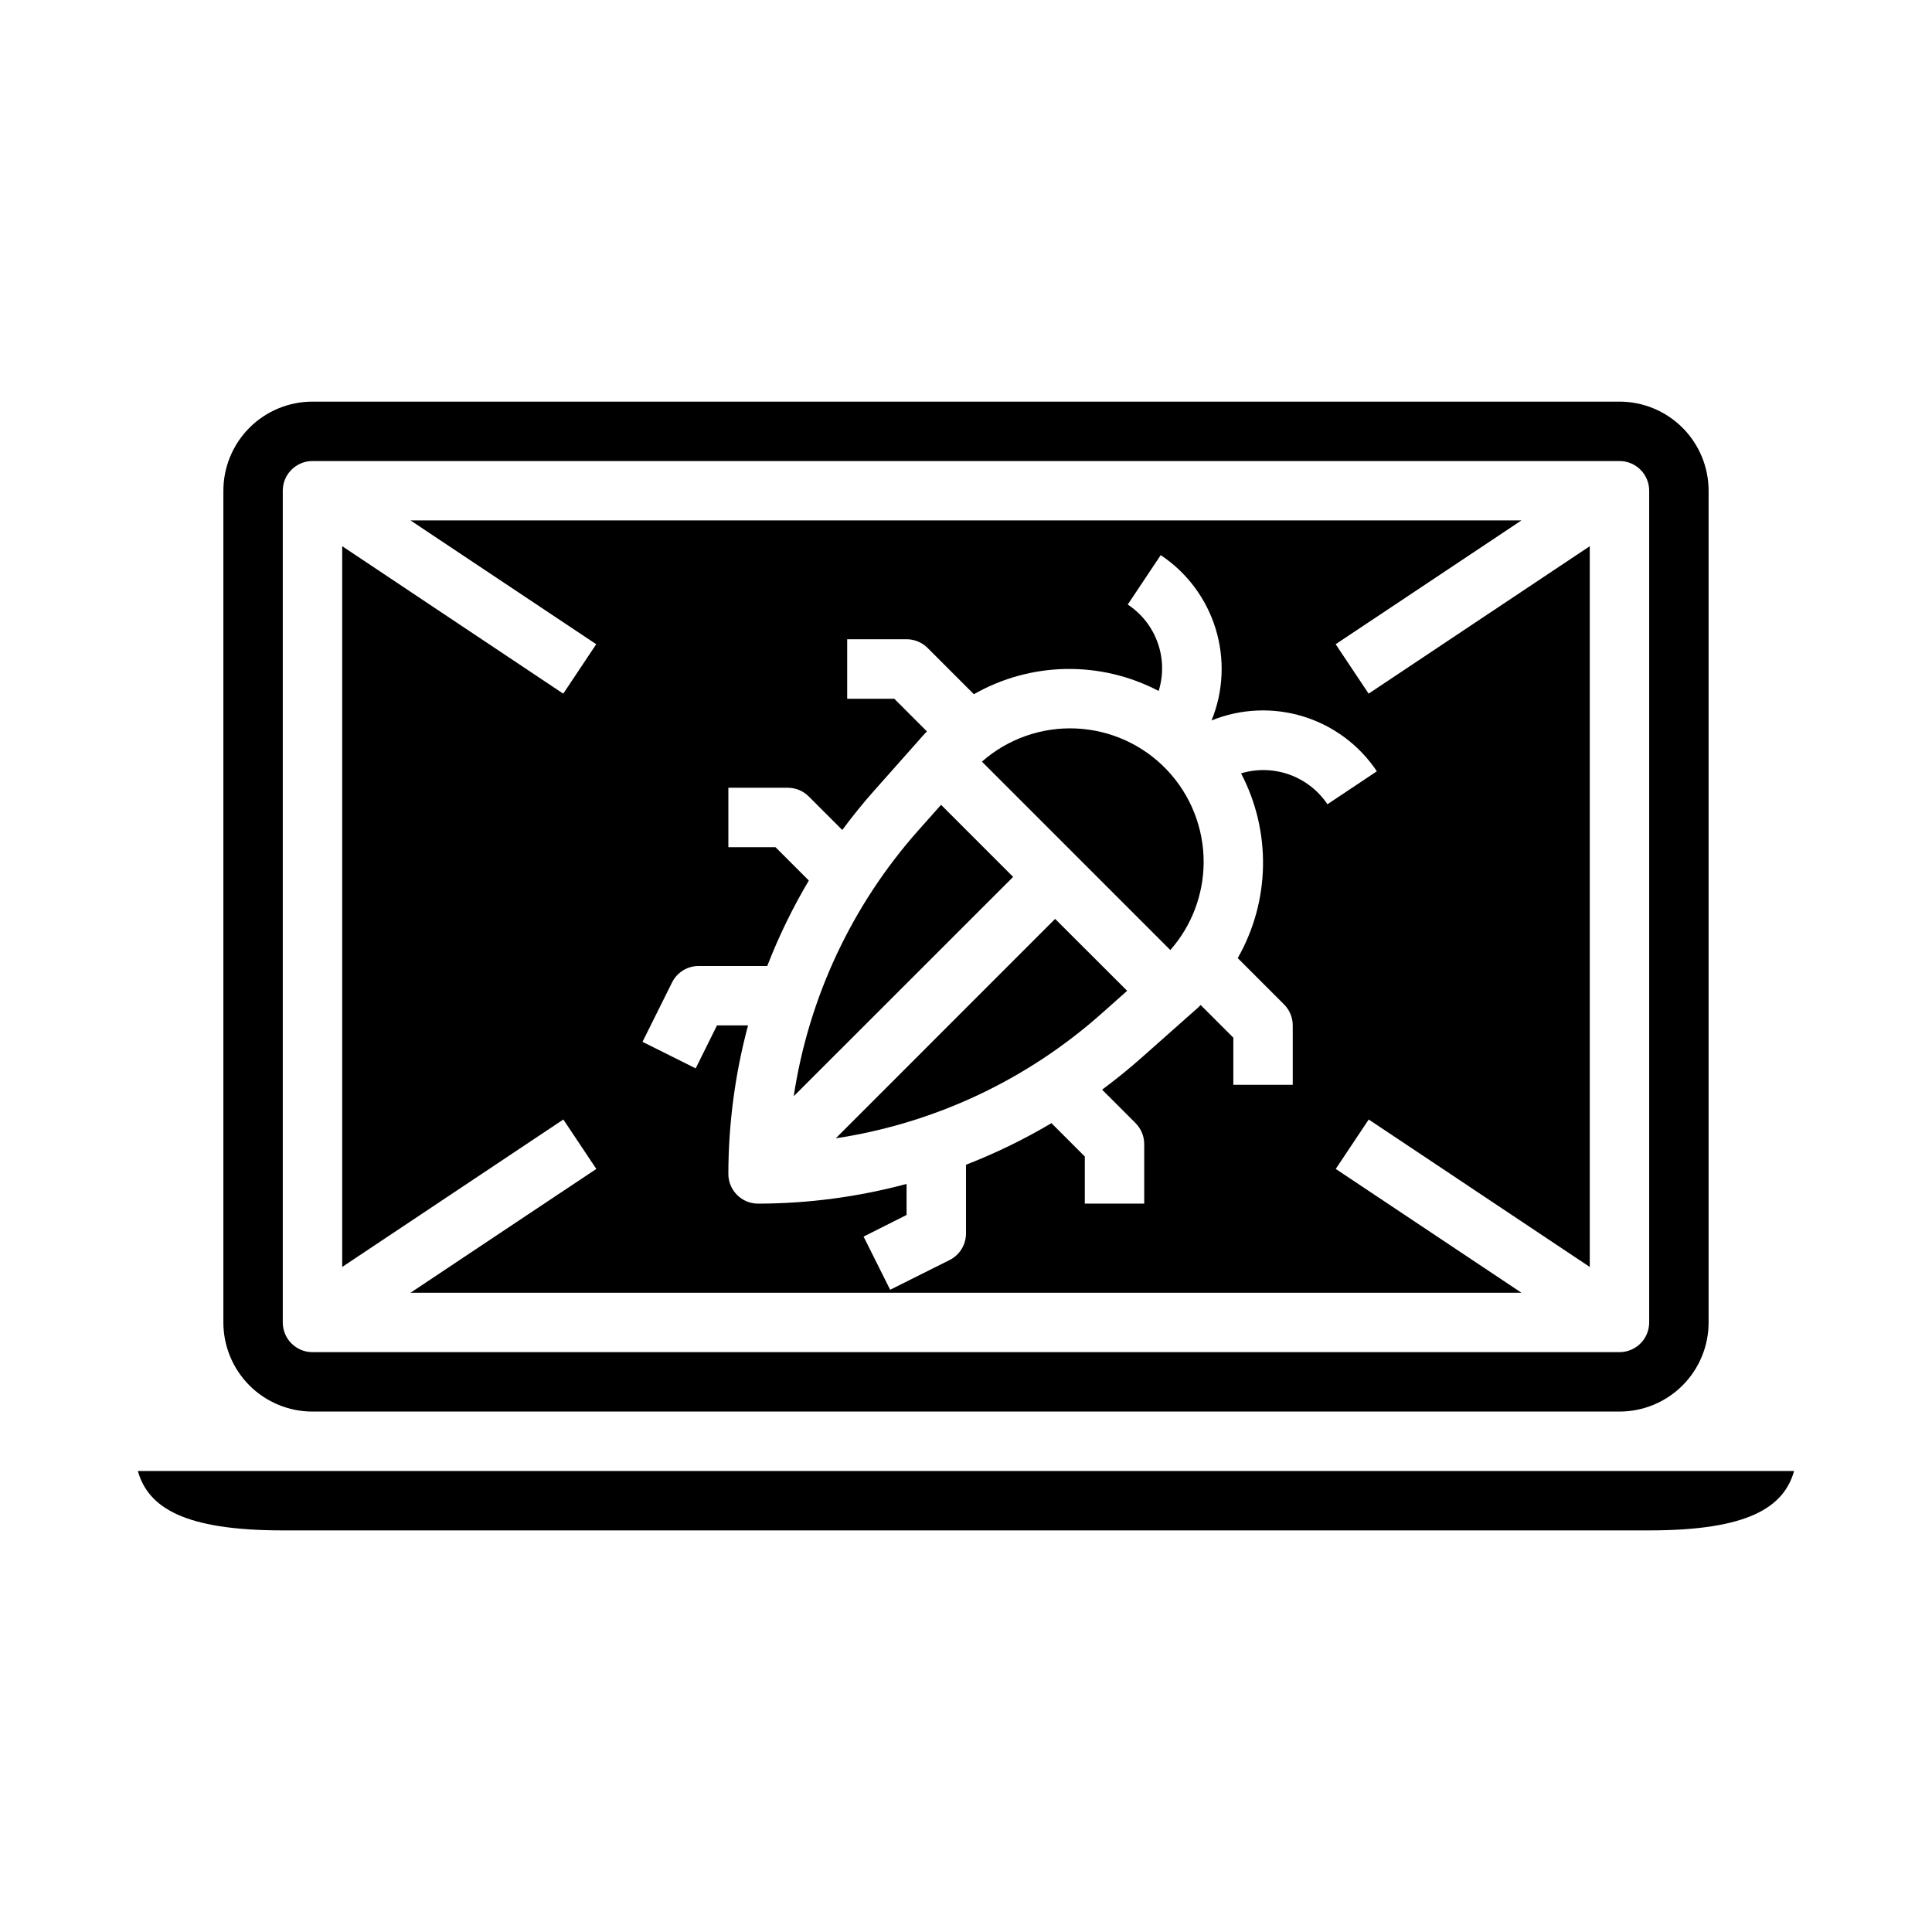
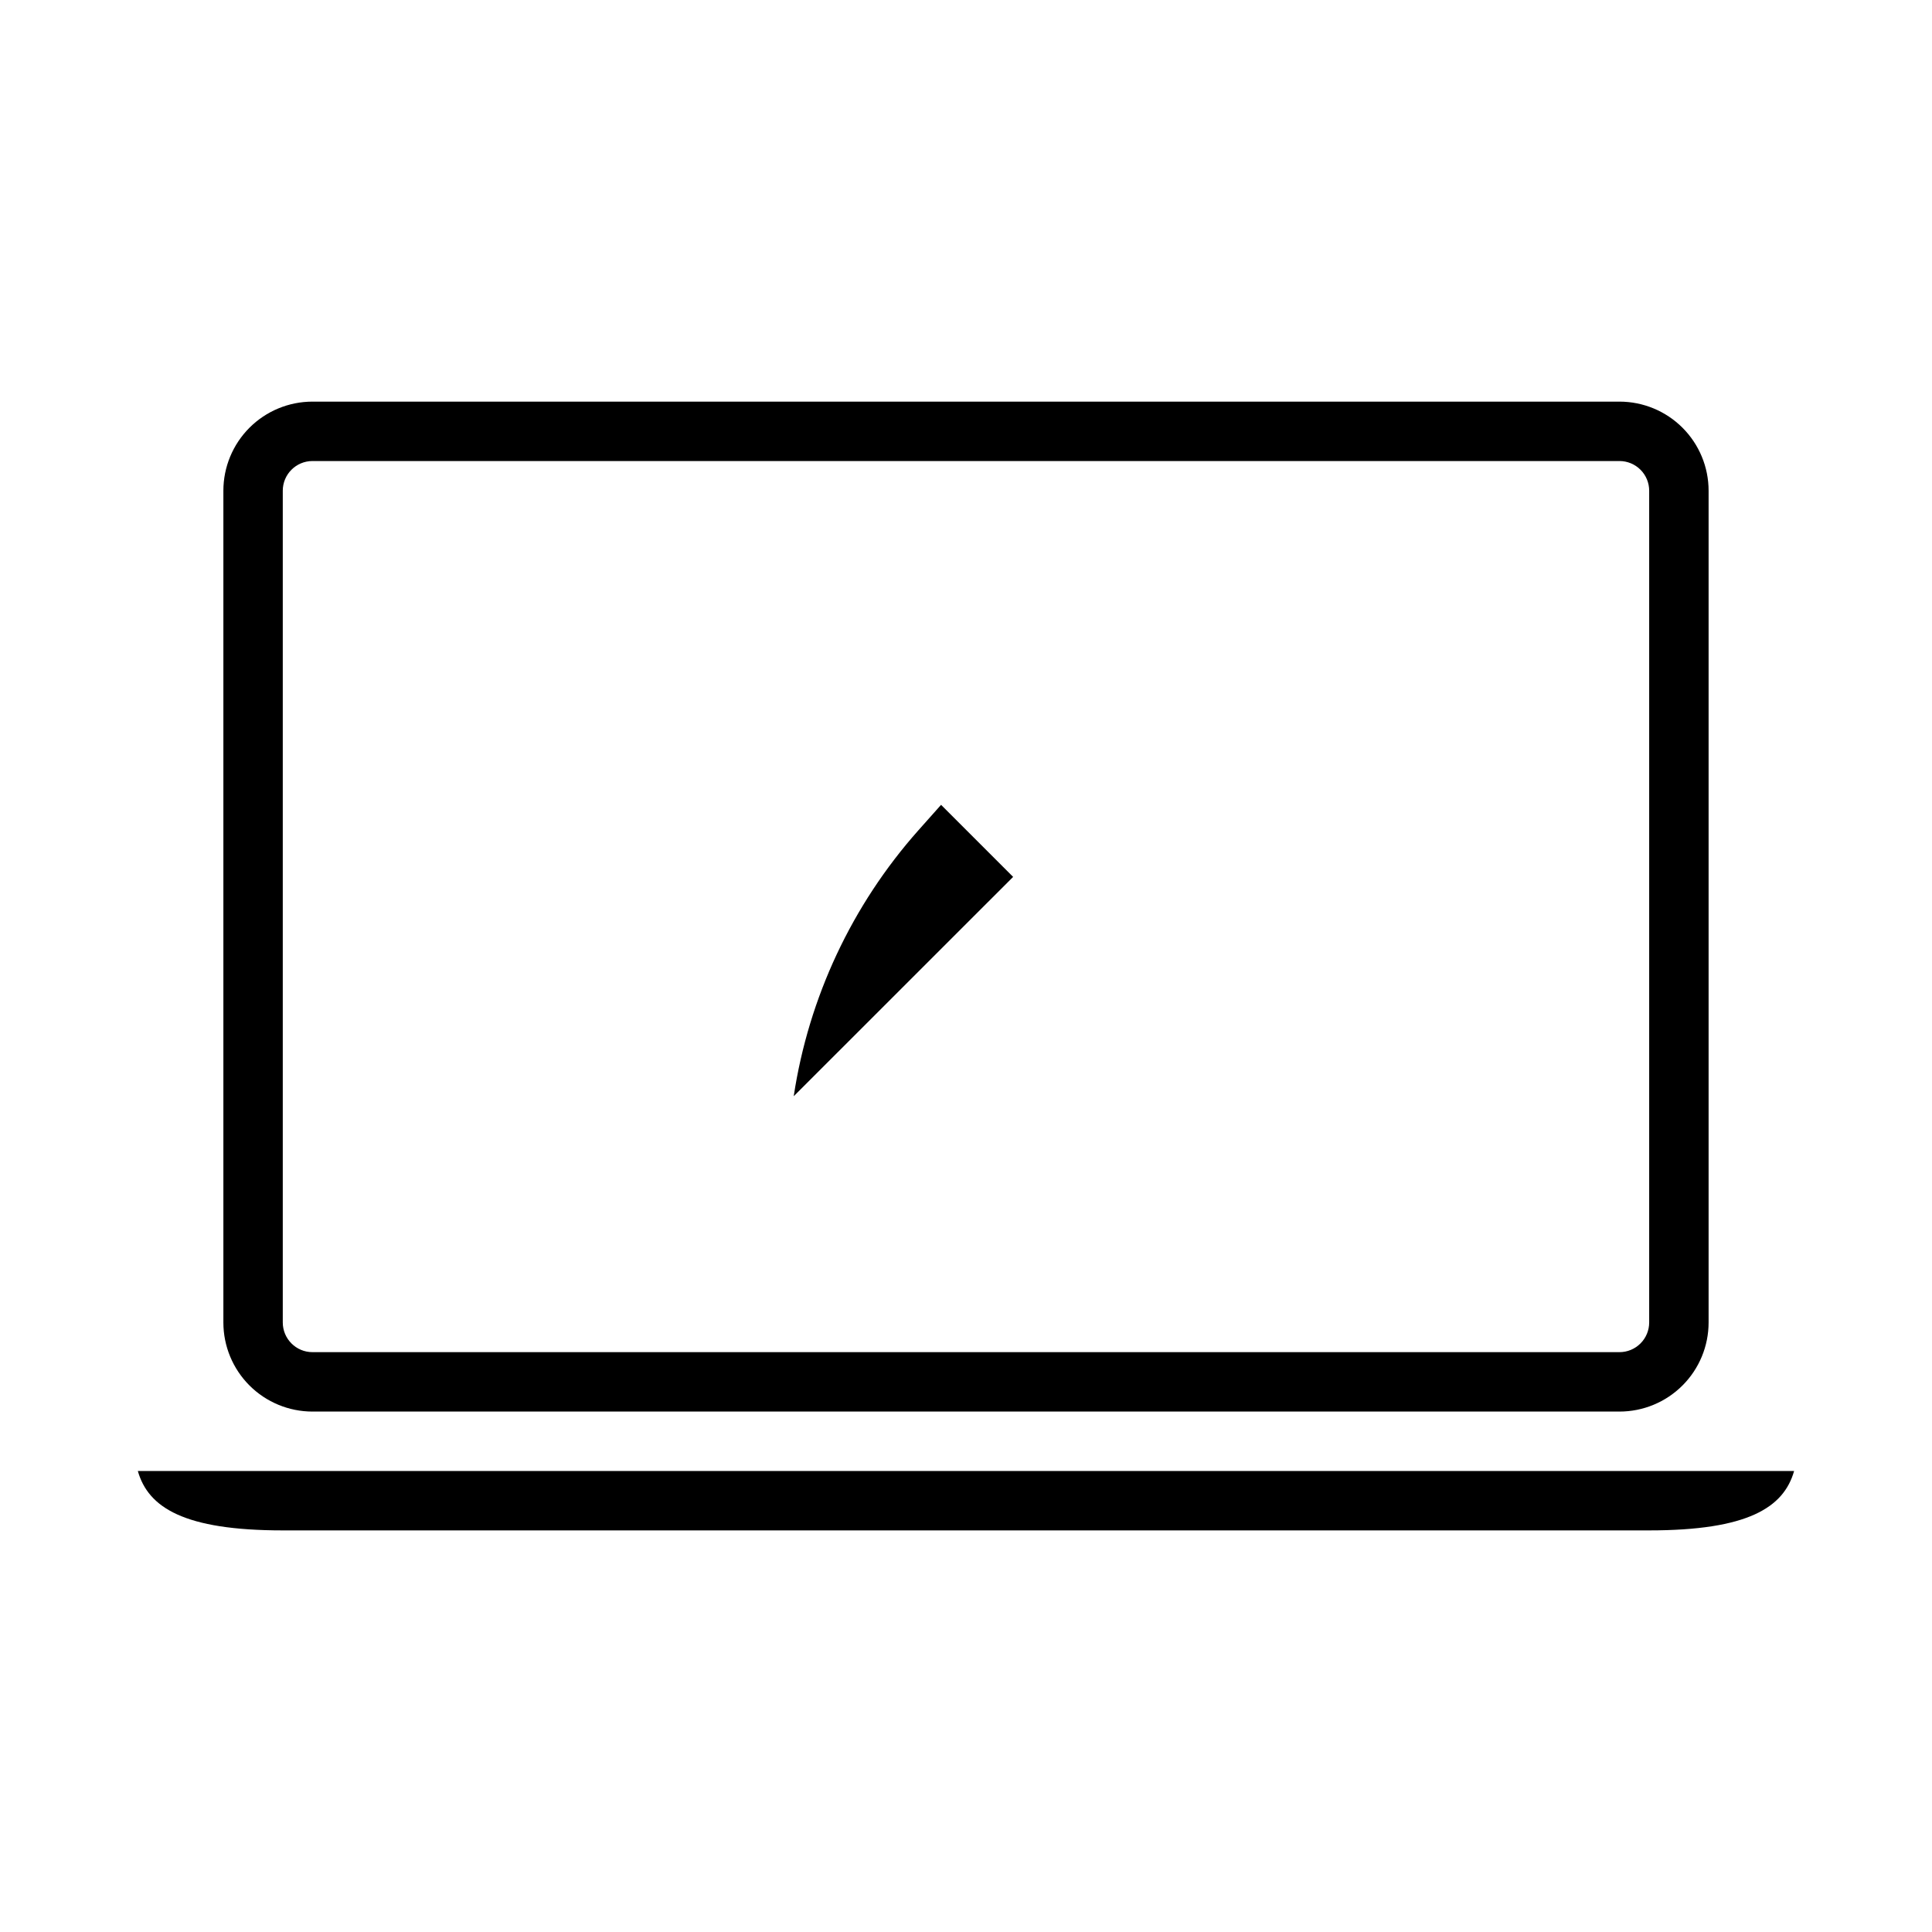
<svg xmlns="http://www.w3.org/2000/svg" fill="#000000" width="800px" height="800px" version="1.1" viewBox="144 144 512 512">
  <g>
    <path d="m226.81 518.08h346.37c6.262 0 12.27-2.488 16.699-6.918 4.43-4.426 6.918-10.434 6.918-16.699v-220.41c0-6.266-2.488-12.27-6.918-16.699-4.43-4.43-10.438-6.918-16.699-6.918h-346.37c-6.262 0-12.27 2.488-16.699 6.918-4.426 4.43-6.914 10.434-6.914 16.699v220.41c0 6.266 2.488 12.273 6.914 16.699 4.43 4.43 10.438 6.918 16.699 6.918zm-7.871-244.03c0-4.348 3.523-7.871 7.871-7.871h346.37c2.086 0 4.09 0.828 5.566 2.305 1.477 1.477 2.305 3.477 2.305 5.566v220.41c0 2.09-0.828 4.094-2.305 5.566-1.477 1.477-3.481 2.309-5.566 2.309h-346.37c-4.348 0-7.871-3.527-7.871-7.875z" />
-     <path d="m302.03 453.78-49.238 32.809h294.41l-49.215-32.812 8.738-13.098 58.582 39.078v-191.01l-58.605 39.078-8.738-13.098 49.238-32.812h-294.41l49.215 32.812-8.738 13.098-58.582-39.078v191.01l58.605-39.078zm20.074-49.43c1.332-2.668 4.062-4.356 7.043-4.352h18.18c3.043-7.84 6.727-15.418 11.02-22.648l-8.84-8.84h-12.484v-15.746h15.742c2.09 0 4.09 0.832 5.566 2.309l8.879 8.879c2.644-3.559 5.434-7.031 8.398-10.367l13.383-15.082c0.211-0.234 0.449-0.434 0.66-0.668l-8.66-8.66h-12.48v-15.77h15.742c2.09 0 4.09 0.832 5.566 2.305l12.266 12.266c15.109-8.613 33.566-8.938 48.969-0.863 1.305-4.191 1.211-8.691-0.27-12.82-1.477-4.133-4.258-7.668-7.922-10.082l8.738-13.098c6.953 4.625 12.094 11.516 14.551 19.5 2.453 7.984 2.074 16.57-1.074 24.309 7.738-3.133 16.316-3.504 24.297-1.047 7.981 2.453 14.867 7.582 19.508 14.523l-13.098 8.738c-2.438-3.633-5.981-6.387-10.098-7.863-4.121-1.473-8.605-1.586-12.793-0.324 8.066 15.402 7.734 33.852-0.883 48.957l12.273 12.273v-0.004c1.477 1.477 2.305 3.481 2.305 5.566v15.742l-15.742 0.004v-12.488l-8.66-8.66c-0.234 0.211-0.434 0.457-0.668 0.668l-15.098 13.383c-3.336 2.961-6.801 5.746-10.352 8.383l8.887 8.887v0.004c1.465 1.48 2.281 3.484 2.273 5.566v15.742l-15.742 0.004v-12.488l-8.84-8.84h-0.004c-7.231 4.293-14.805 7.977-22.645 11.023v18.176c0.016 2.996-1.672 5.742-4.356 7.082l-15.742 7.871-7.039-14.09 11.391-5.731v-8.227c-12.836 3.449-26.066 5.203-39.359 5.223-4.348 0-7.871-3.527-7.871-7.875 0.02-13.289 1.777-26.52 5.219-39.359h-8.227l-5.652 11.391-14.09-7.039z" />
    <path d="m393.39 357.29-6.016 6.762c-17.59 19.801-29.062 44.277-33.031 70.461l58.145-58.125z" />
-     <path d="m218.94 549.57h362.11c26.16 0 35.66-6.055 38.406-15.742h-438.93c2.746 9.688 12.25 15.742 38.406 15.742z" />
-     <path d="m462.98 372.61c0.051-9.148-3.441-17.965-9.746-24.594-6.305-6.629-14.934-10.559-24.074-10.961-9.137-0.406-18.078 2.742-24.945 8.789l49.934 49.934-0.004-0.004c5.641-6.406 8.777-14.633 8.836-23.164z" />
-     <path d="m365.49 445.66c26.184-3.973 50.652-15.461 70.438-33.062l6.777-6.023-19.09-19.059z" />
+     <path d="m218.94 549.57h362.11c26.16 0 35.66-6.055 38.406-15.742h-438.93c2.746 9.688 12.25 15.742 38.406 15.742" />
  </g>
</svg>